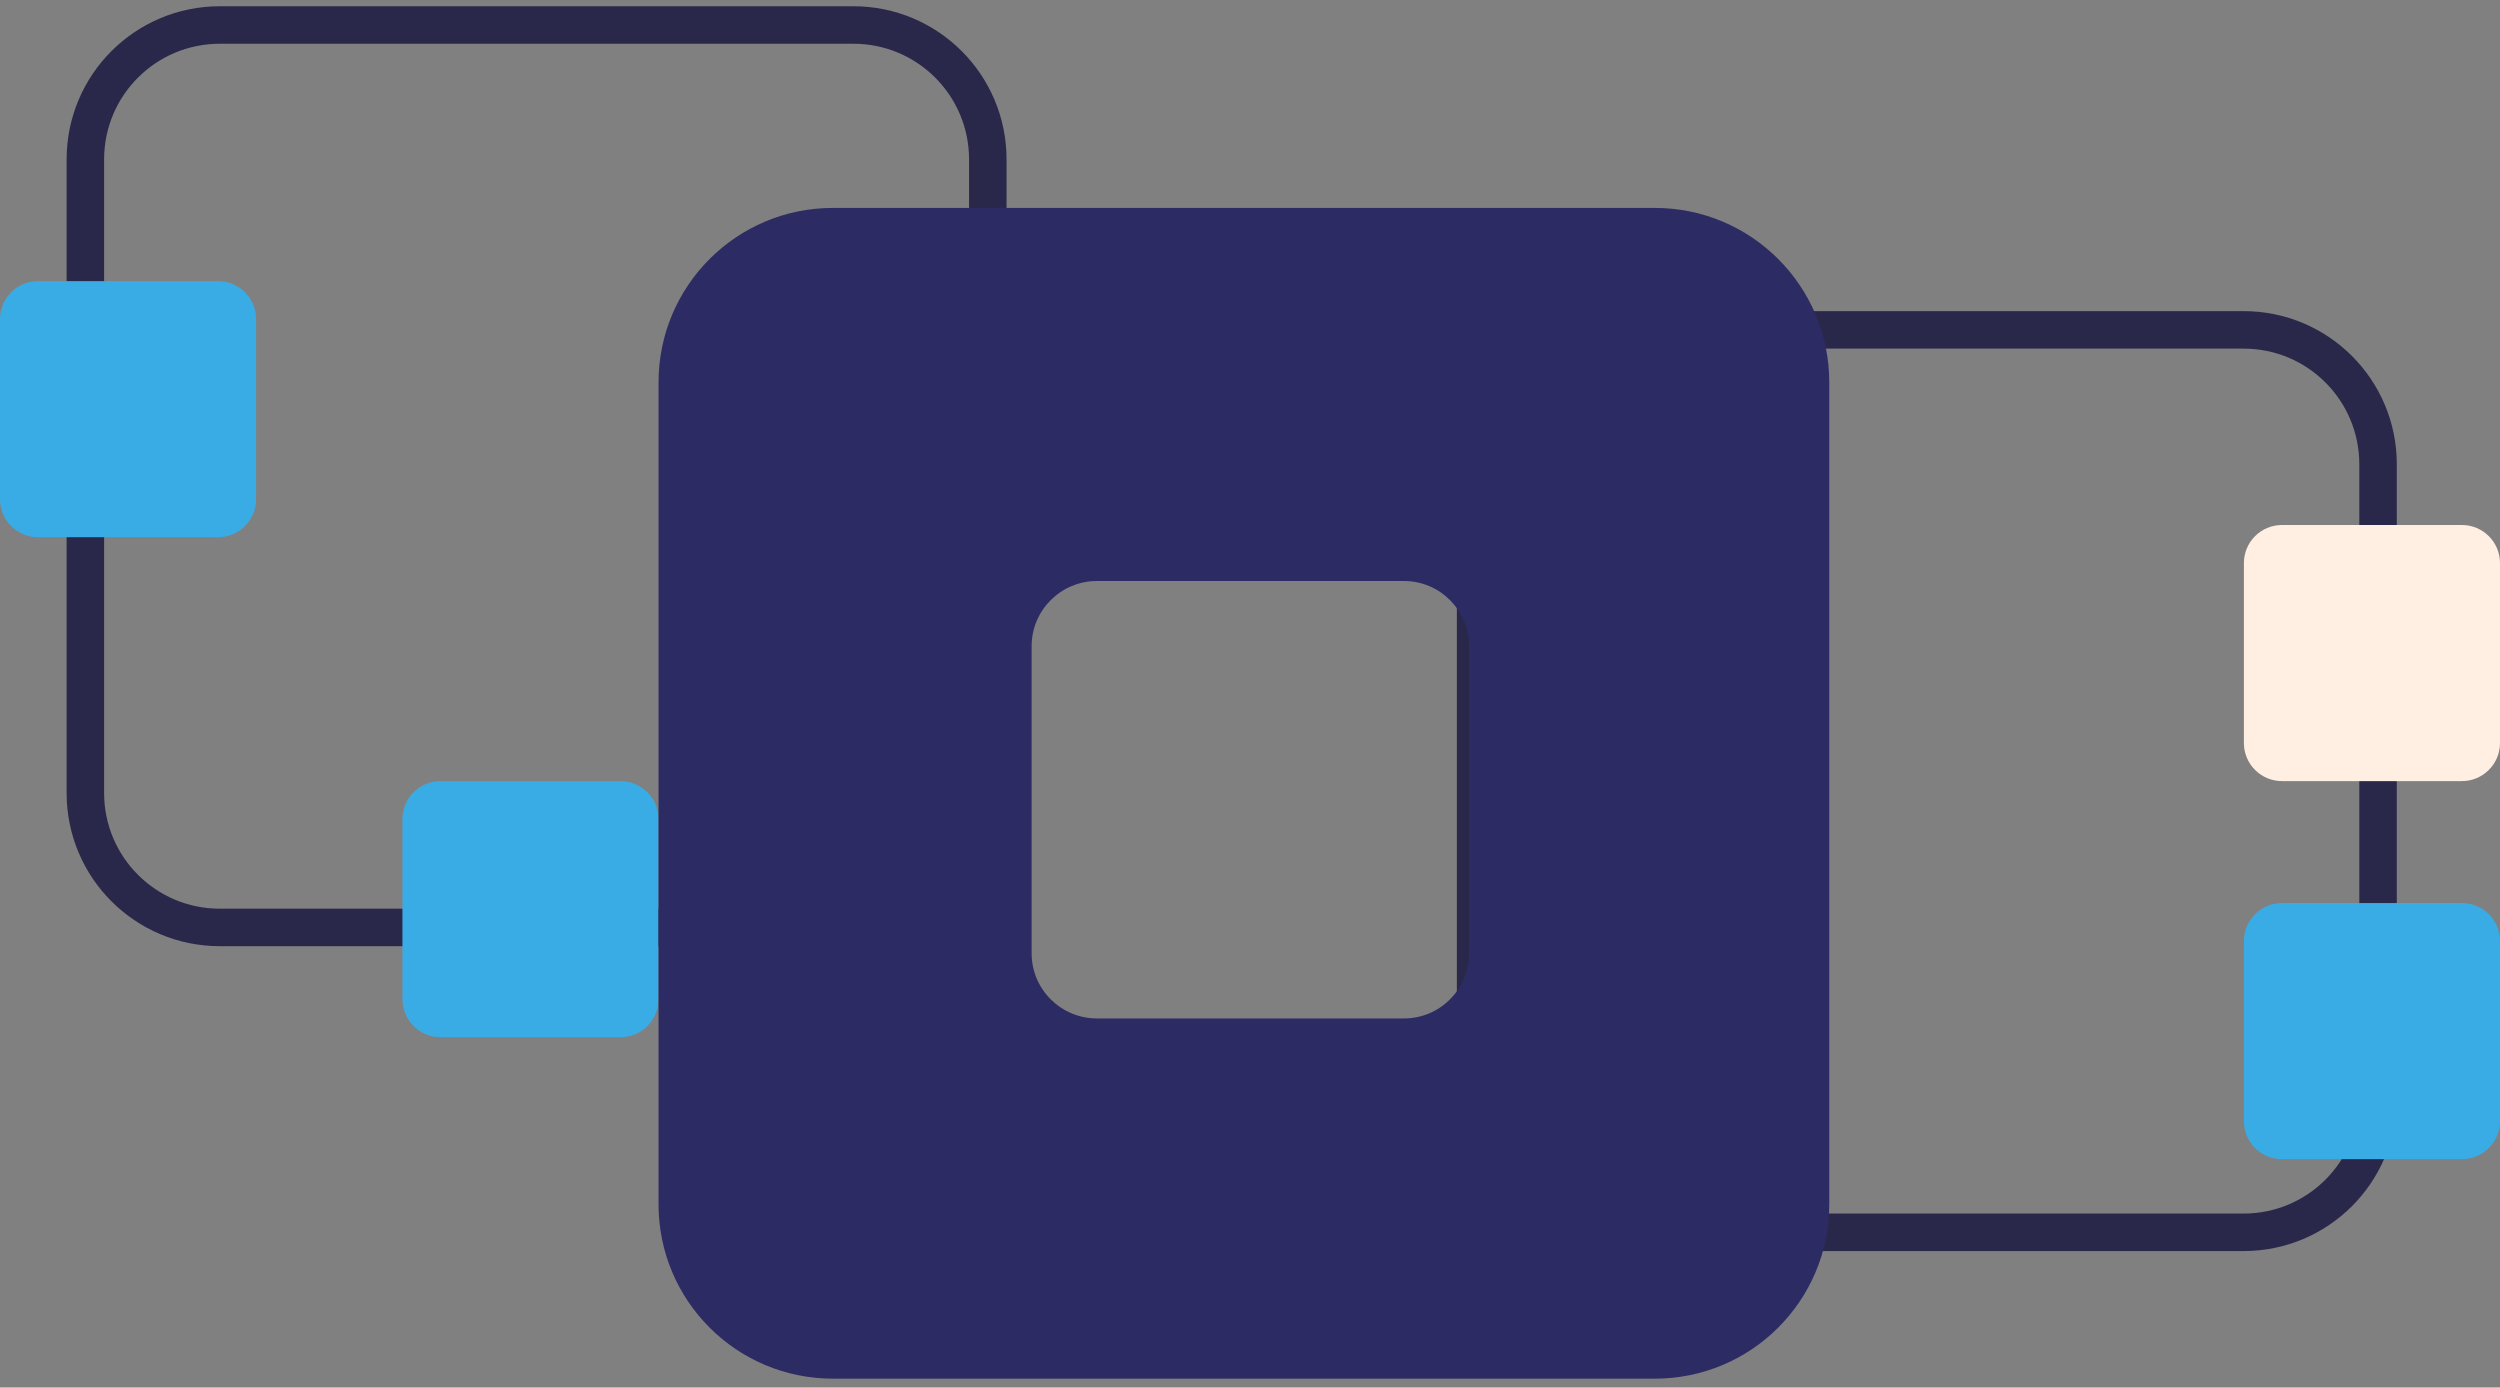
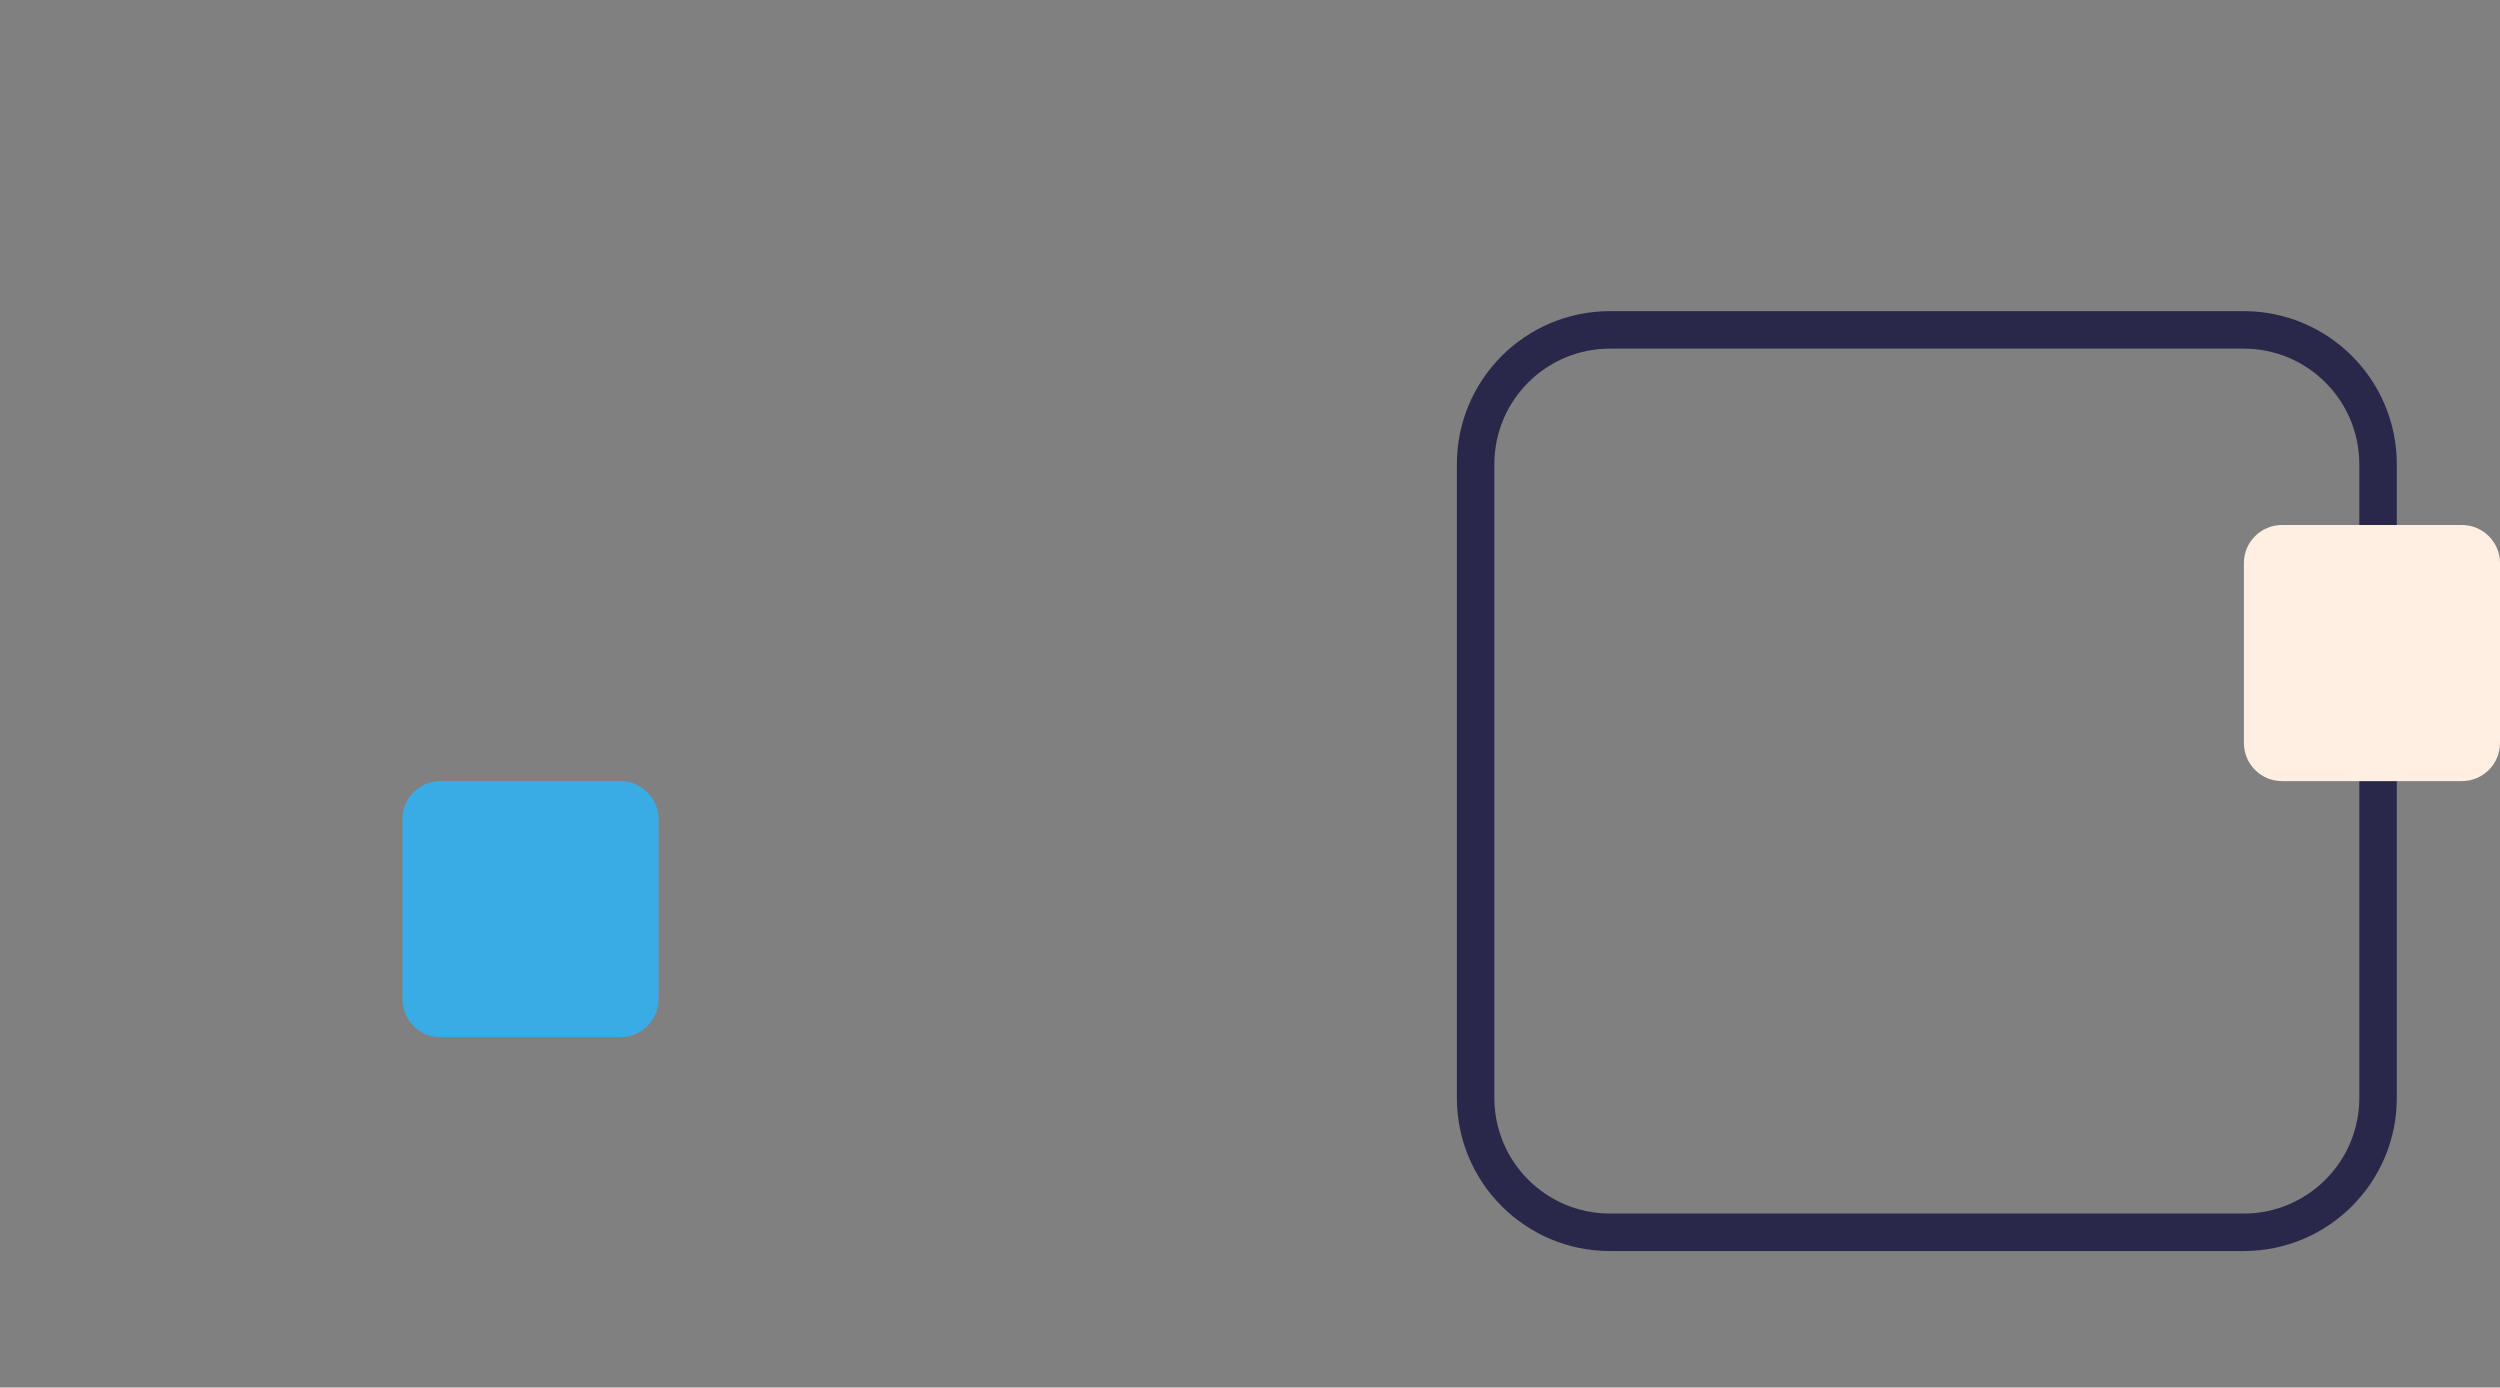
<svg xmlns="http://www.w3.org/2000/svg" width="200px" height="111px" viewBox="0 0 200 111" version="1.1">
  <rect x="0" y="0" width="200" height="111" fill="#808080" stroke="none" />
  <title>Icon Hardware</title>
  <g id="WEBSITE" stroke="none" stroke-width="1" fill="none" fill-rule="evenodd">
    <g id="Icon-Hardware" transform="translate(0, 2)">
      <path d="M190.244,85.833 C190.244,91.773 185.429,96.585 179.49,96.585 L128.805,96.585 C122.861,96.585 118.049,91.773 118.049,85.833 L118.049,35.142 C118.049,29.198 122.861,24.39 128.805,24.39 L179.49,24.39 C185.429,24.39 190.244,29.198 190.244,35.142 L190.244,85.833 Z" id="Fill-1" stroke="#29284B" stroke-width="3" />
-       <path d="M79.024,61.443 C79.024,67.383 74.21,72.195 68.271,72.195 L17.586,72.195 C11.642,72.195 6.829,67.383 6.829,61.443 L6.829,10.752 C6.829,4.808 11.642,0 17.586,0 L68.271,0 C74.21,0 79.024,4.808 79.024,10.752 L79.024,61.443 Z" id="Fill-1" stroke="#29284B" stroke-width="3" />
      <path d="M200,57.44 C200,59.123 198.632,60.488 196.95,60.488 L182.56,60.488 C180.874,60.488 179.512,59.123 179.512,57.44 L179.512,43.046 C179.512,41.364 180.874,40 182.56,40 L196.95,40 C198.632,40 200,41.364 200,43.046 L200,57.44 Z" id="Fill-8" fill="#FFEFE2" />
      <path d="M52.683,77.928 C52.683,79.611 51.315,80.976 49.633,80.976 L35.243,80.976 C33.557,80.976 32.195,79.611 32.195,77.928 L32.195,63.534 C32.195,61.851 33.557,60.488 35.243,60.488 L49.633,60.488 C51.315,60.488 52.683,61.851 52.683,63.534 L52.683,77.928 Z" id="Fill-8" fill="#3AACE5" />
-       <path d="M20.488,37.928 C20.488,39.611 19.12,40.976 17.438,40.976 L3.048,40.976 C1.362,40.976 0,39.611 0,37.928 L0,23.534 C0,21.851 1.362,20.488 3.048,20.488 L17.438,20.488 C19.12,20.488 20.488,21.851 20.488,23.534 L20.488,37.928 Z" id="Fill-8" fill="#3AACE5" />
-       <path d="M200,87.684 C200,89.367 198.632,90.732 196.95,90.732 L182.56,90.732 C180.874,90.732 179.512,89.367 179.512,87.684 L179.512,73.29 C179.512,71.608 180.874,70.244 182.56,70.244 L196.95,70.244 C198.632,70.244 200,71.608 200,73.29 L200,87.684 Z" id="Fill-8" fill="#3AACE5" />
-       <path d="M132.387,14.634 C140.097,14.634 146.341,20.877 146.341,28.587 L146.341,94.346 C146.341,102.052 140.097,108.293 132.387,108.293 L66.633,108.293 C58.928,108.293 52.683,102.052 52.683,94.346 L52.683,28.587 C52.683,20.877 58.928,14.634 66.633,14.634 L132.387,14.634 Z M112.322,44.481 L87.75,44.481 C84.872,44.481 82.53,46.816 82.53,49.69 L82.53,49.69 L82.53,74.266 C82.53,77.145 84.872,79.475 87.75,79.475 L87.75,79.475 L112.322,79.475 C115.195,79.475 117.523,77.145 117.523,74.266 L117.523,74.266 L117.523,49.69 C117.523,46.816 115.195,44.481 112.322,44.481 L112.322,44.481 Z" id="Combined-Shape" fill="#2C2B64" />
    </g>
  </g>
</svg>